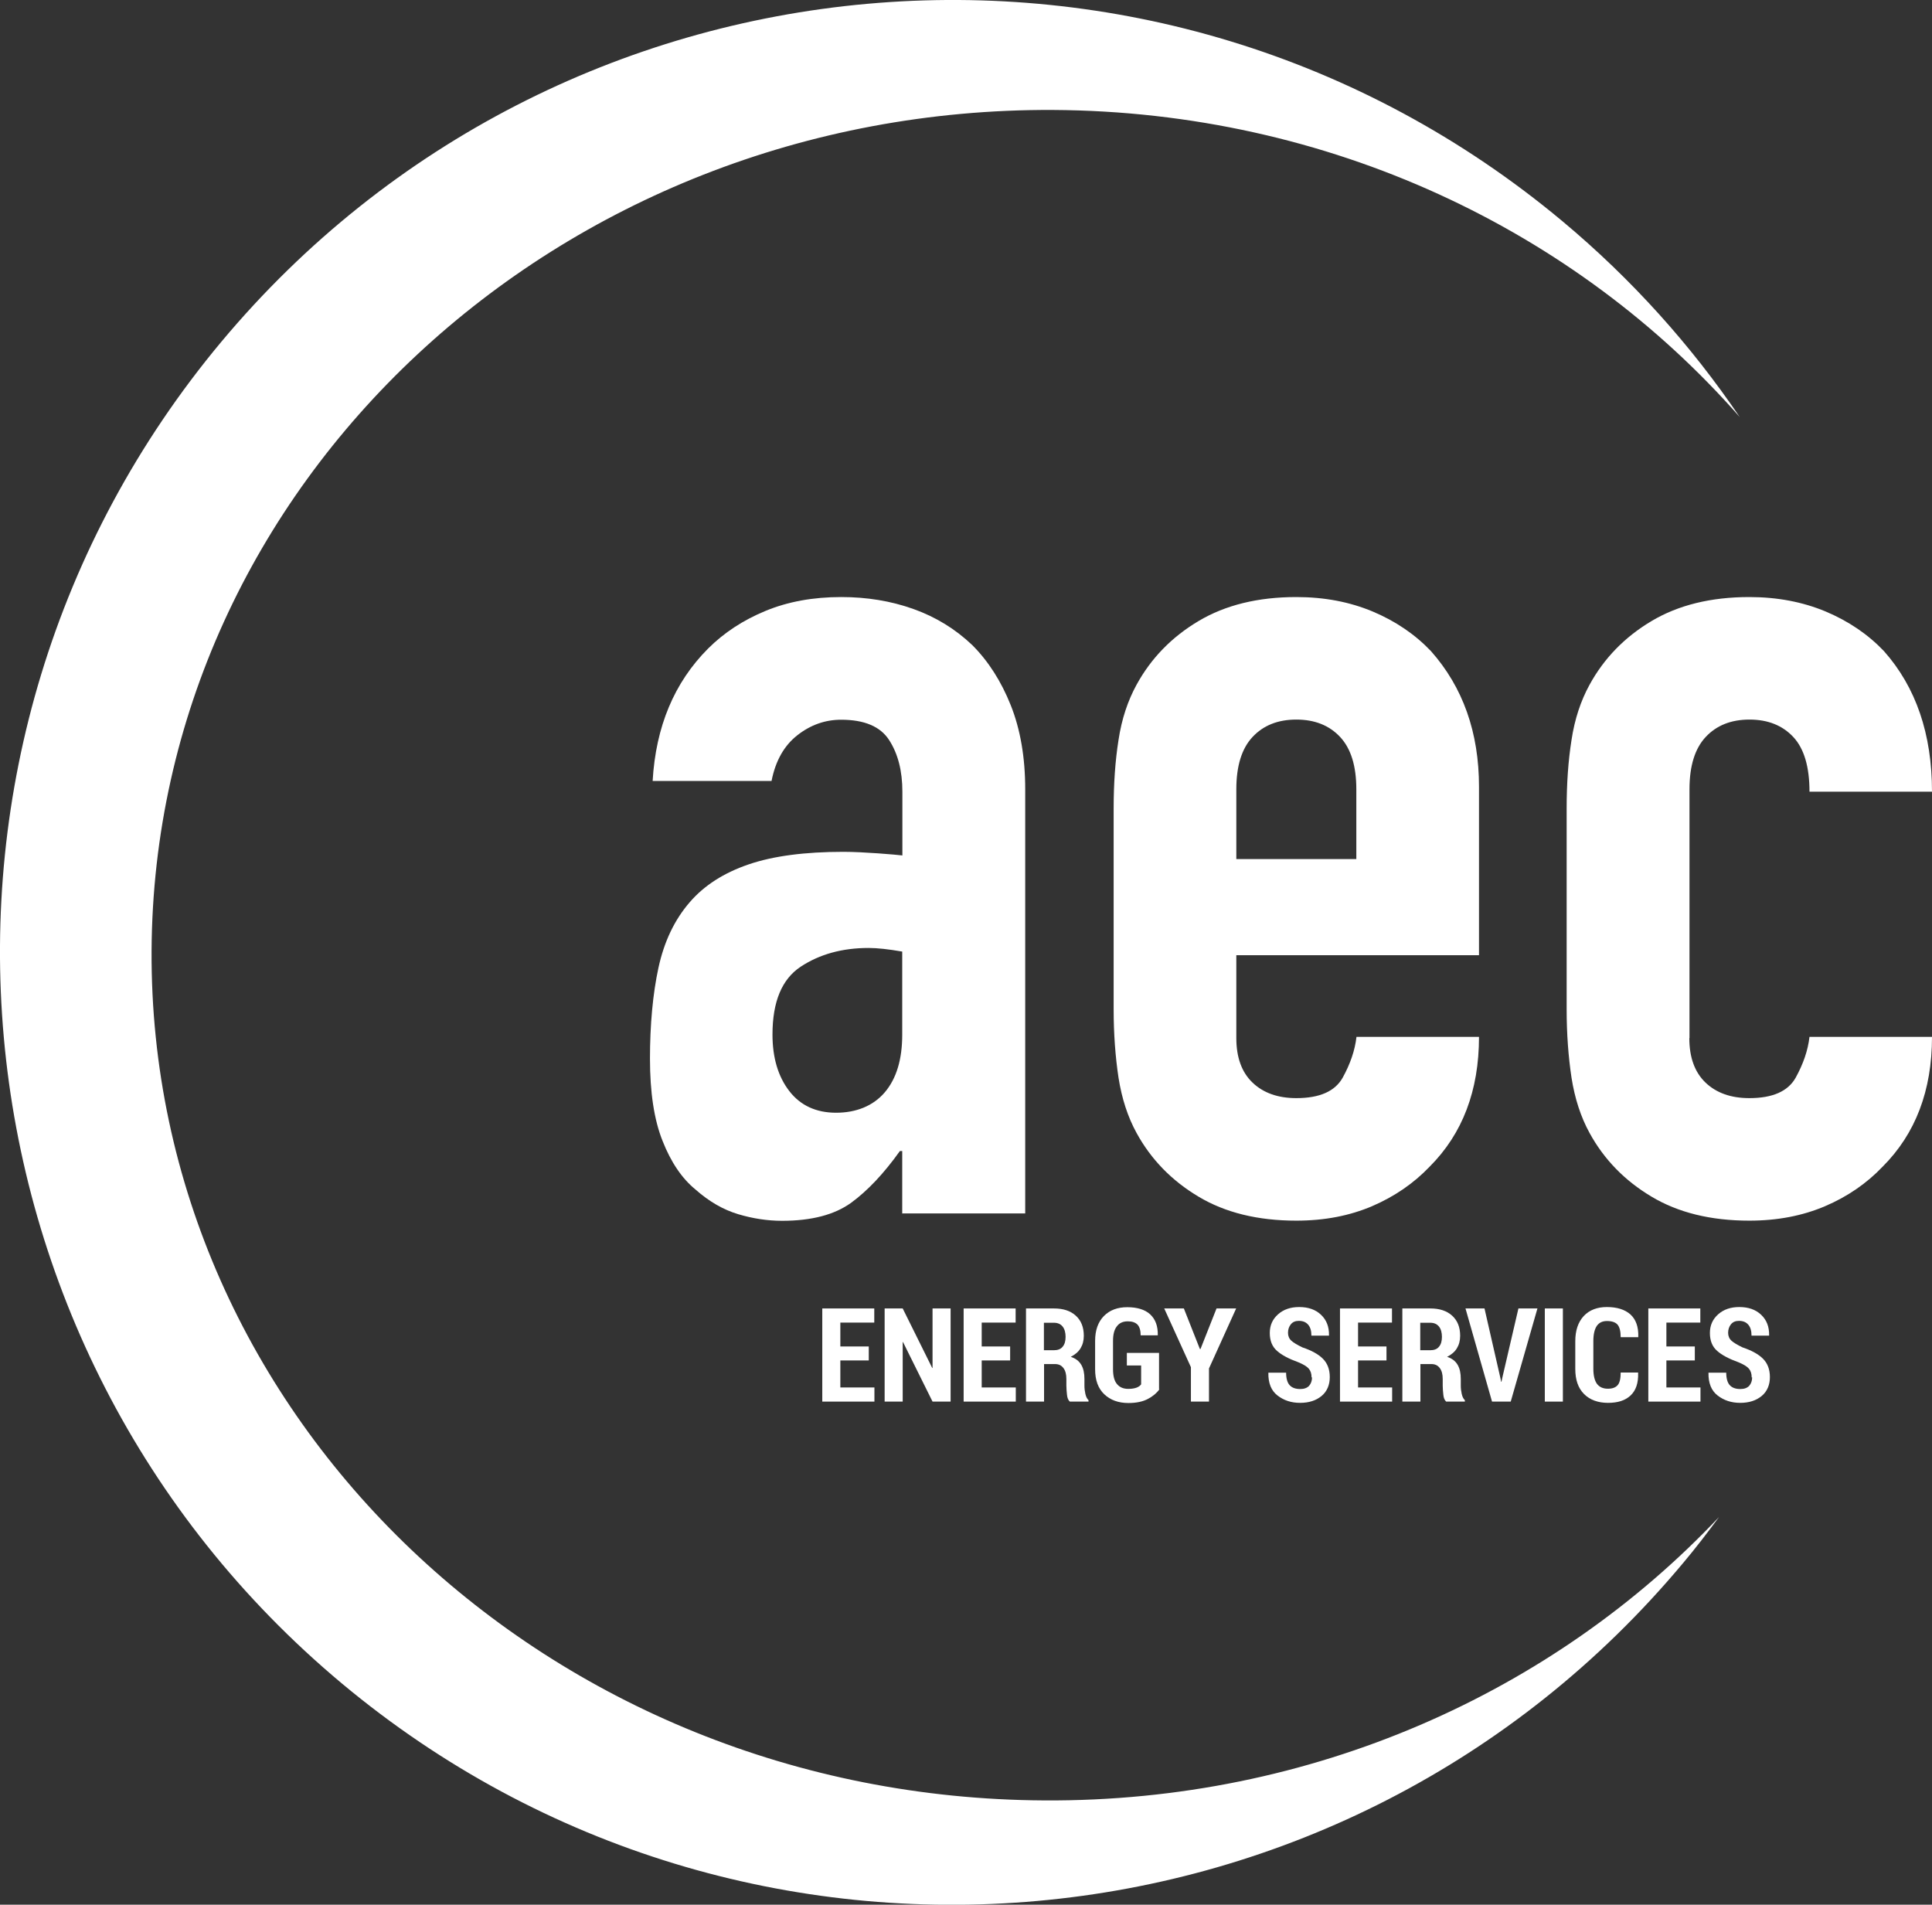
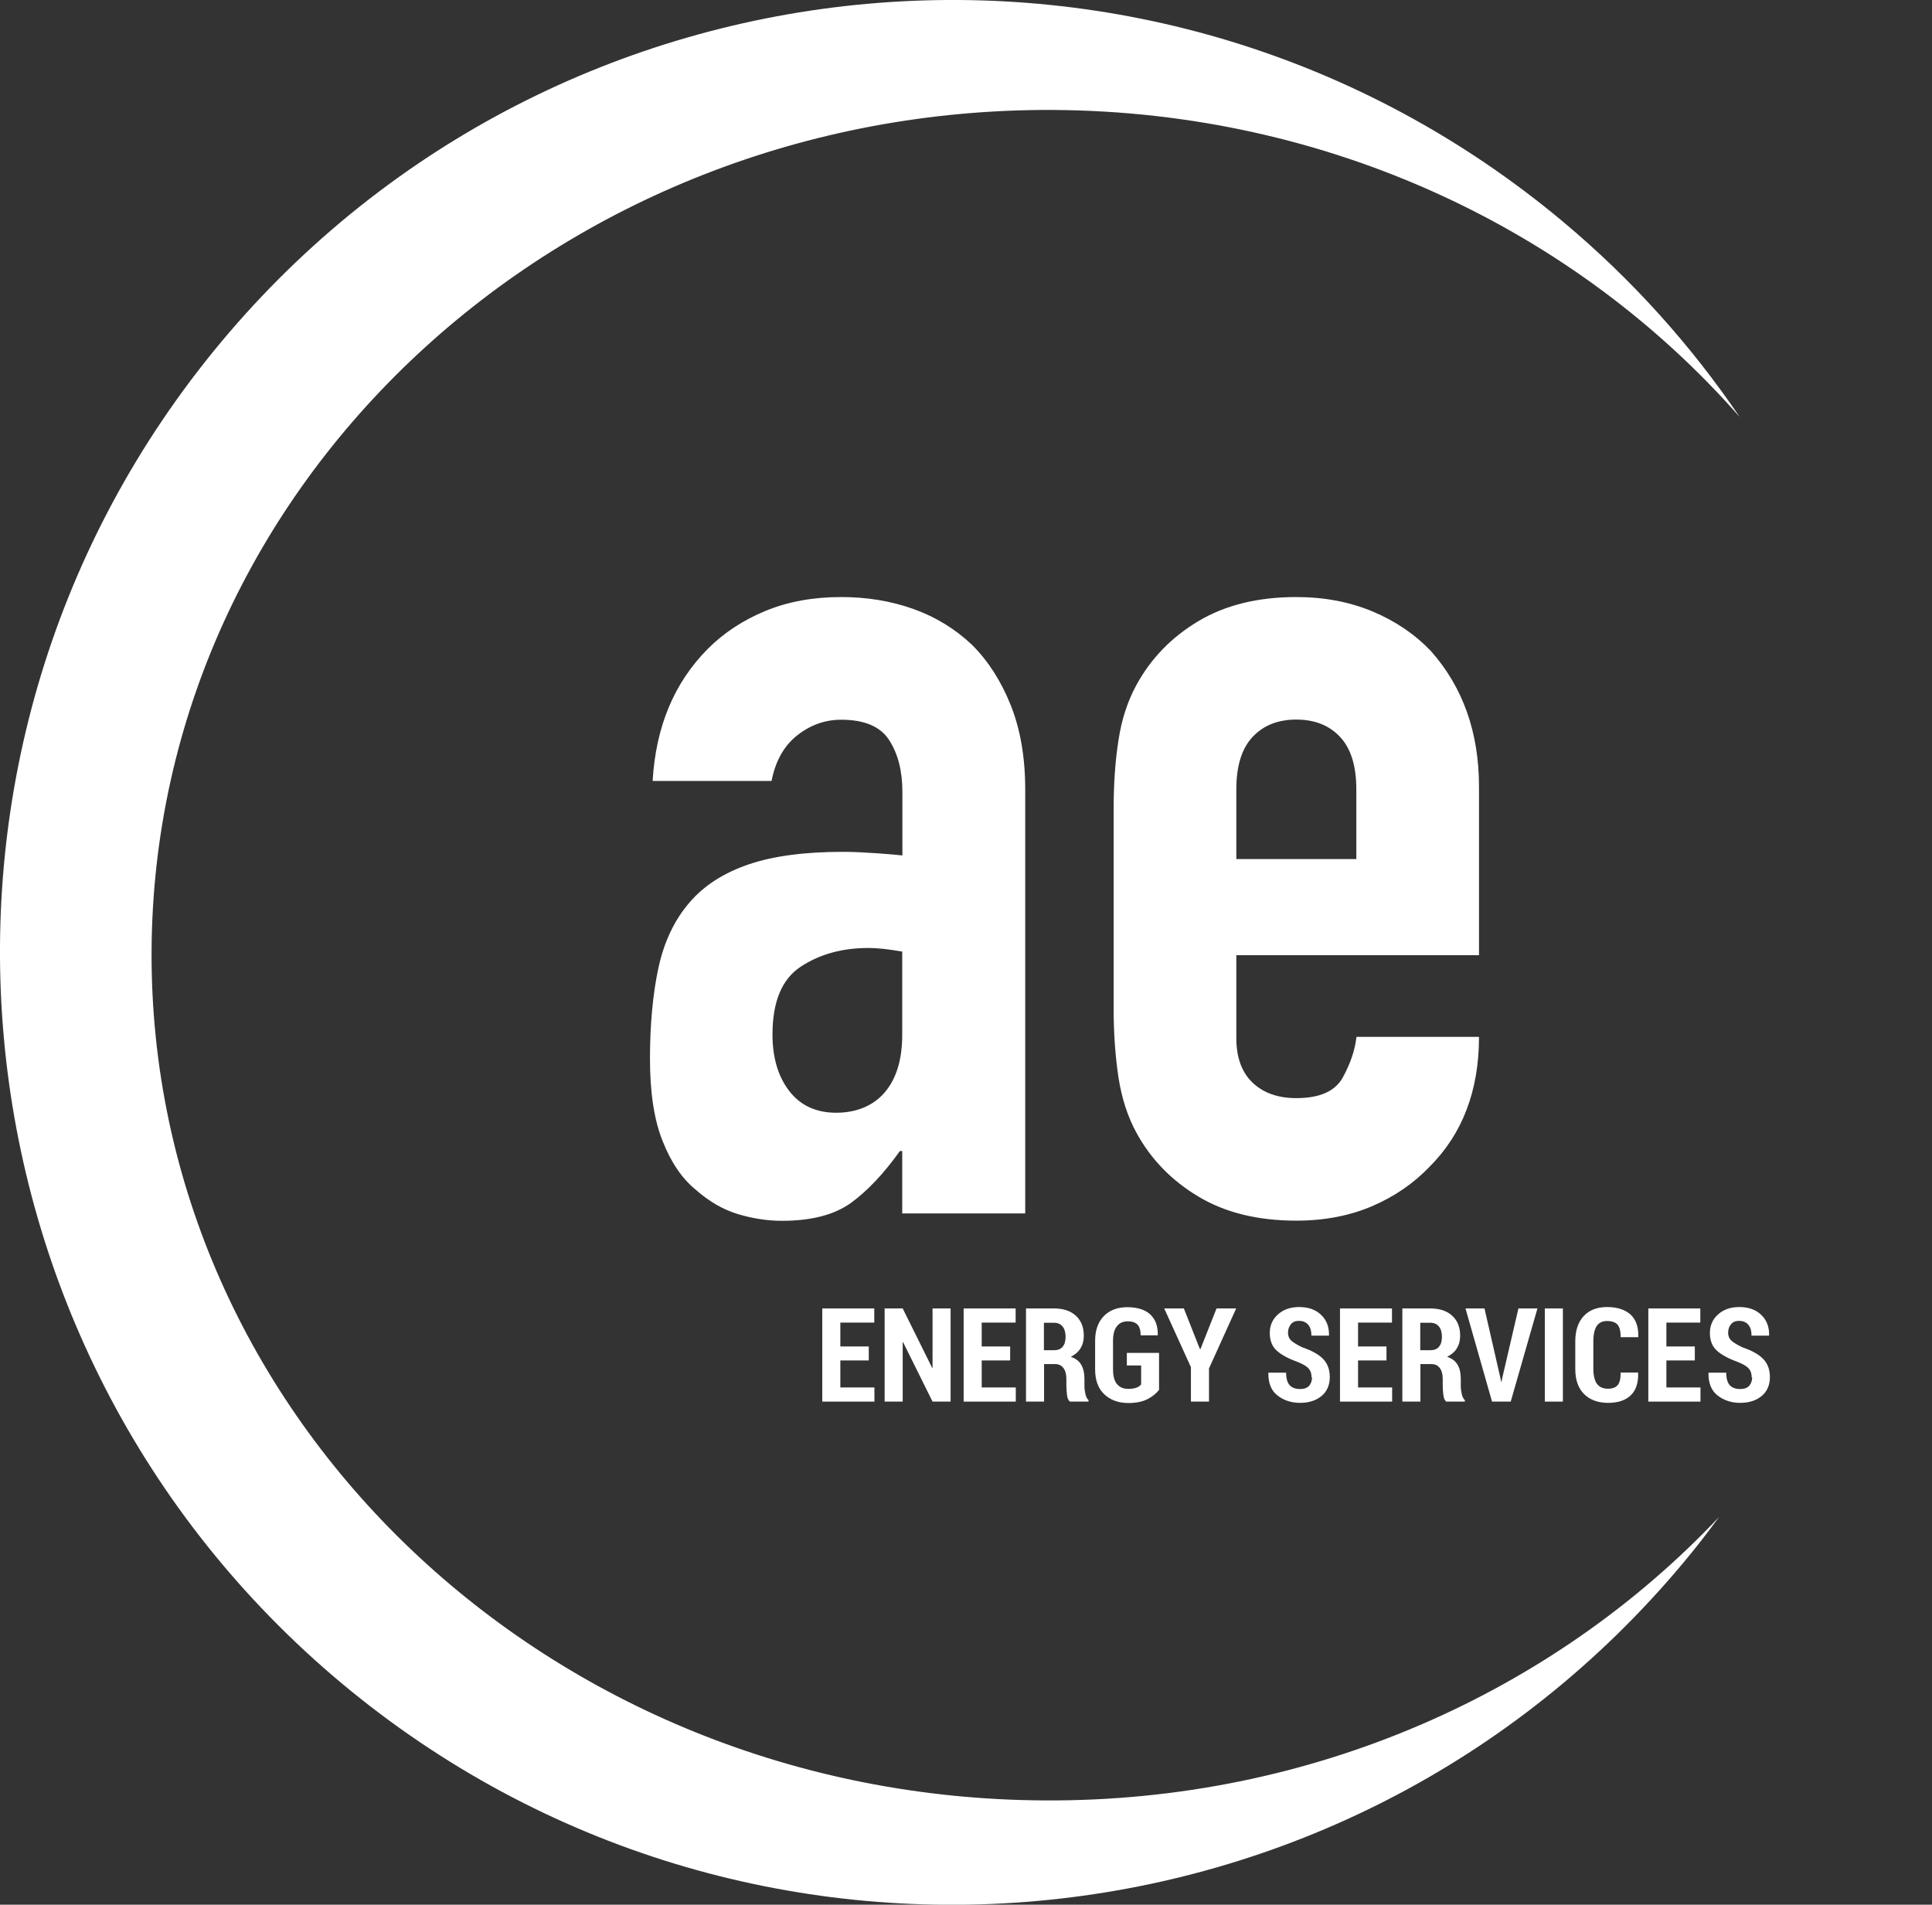
<svg xmlns="http://www.w3.org/2000/svg" id="Calque_2" viewBox="0 0 123 121.26">
  <rect x="0" y="0" width="123" height="121.26" fill="#333333" stroke="none" />
  <defs>
    <style>.cls-1{fill:#fff;}</style>
  </defs>
  <g id="Footer">
    <path class="cls-1" d="M66.48,114.62c-31.54-.16-56.98-24.38-56.83-54.1.16-29.71,25.84-53.67,57.39-53.52,17.61.1,33.31,7.69,43.72,19.55-3.09-4.55-6.85-8.76-11.28-12.46C73.79-7.37,35.56-3.93,14.09,21.76-7.37,47.47-3.93,85.7,21.76,107.17c25.7,21.46,63.93,18.03,85.4-7.67.8-.95,1.55-1.93,2.28-2.92-10.52,11.14-25.88,18.14-42.96,18.04Z" />
    <path class="cls-1" d="M55.31,86.61h-1.81v1.72h2.17v.9h-3.32v-5.93h3.31v.9h-2.16v1.52h1.81v.9Z" />
    <path class="cls-1" d="M60.52,89.23h-1.15l-1.88-3.79h-.02v3.79h-1.15v-5.93h1.15l1.88,3.79h.02v-3.79h1.15v5.93Z" />
    <path class="cls-1" d="M64.31,86.61h-1.81v1.72h2.17v.9h-3.32v-5.93h3.31v.9h-2.16v1.52h1.81v.9Z" />
    <path class="cls-1" d="M66.47,86.85v2.38h-1.15v-5.93h1.78c.59,0,1.05.15,1.39.46.34.31.51.73.51,1.28,0,.31-.07.57-.21.8-.14.23-.35.4-.62.54.31.1.53.27.67.51.14.24.2.54.2.9v.43c0,.17.02.34.06.52.04.18.11.32.2.4v.09h-1.19c-.1-.09-.16-.23-.18-.43s-.04-.39-.04-.59v-.42c0-.3-.06-.53-.19-.7-.13-.17-.3-.25-.54-.25h-.69ZM66.47,85.96h.62c.25,0,.44-.07.56-.22.13-.15.19-.36.19-.63s-.06-.5-.19-.66c-.13-.16-.31-.24-.56-.24h-.63v1.76Z" />
    <path class="cls-1" d="M73.81,88.45c-.17.24-.41.44-.73.61-.32.17-.73.26-1.24.26-.64,0-1.15-.19-1.54-.56s-.58-.9-.58-1.59v-1.8c0-.69.19-1.21.56-1.59.38-.38.87-.56,1.49-.56s1.13.15,1.46.46.49.74.48,1.31v.02h-1.09c0-.31-.07-.54-.2-.68-.14-.14-.34-.21-.62-.21-.3,0-.53.1-.69.31-.17.21-.25.52-.25.93v1.81c0,.42.08.74.25.94.17.21.41.31.72.31.22,0,.4-.03.53-.08.13-.05.23-.12.29-.21v-1.2h-.91v-.8h2.05v2.31Z" />
    <path class="cls-1" d="M76.41,85.88h.02l1.02-2.58h1.25l-1.73,3.82v2.11h-1.15v-2.19l-1.7-3.74h1.25l1.02,2.58Z" />
    <path class="cls-1" d="M83.5,87.69c0-.24-.06-.42-.18-.56s-.34-.27-.65-.4c-.61-.22-1.07-.46-1.37-.73-.31-.27-.46-.65-.46-1.14s.18-.88.53-1.19.8-.46,1.34-.46c.58,0,1.04.16,1.39.49.35.33.52.76.51,1.31v.02h-1.12c0-.31-.07-.54-.21-.7-.14-.16-.33-.24-.59-.24-.22,0-.39.07-.51.22-.12.15-.18.33-.18.54,0,.2.07.37.21.5s.38.27.71.43c.57.19,1.01.43,1.3.72s.44.68.44,1.17-.17.91-.52,1.2c-.35.29-.8.44-1.37.44s-1.04-.16-1.44-.47-.59-.79-.58-1.43v-.02h1.13c0,.37.08.64.23.8.15.16.37.24.67.24.25,0,.43-.07.56-.2.12-.14.19-.32.19-.54Z" />
    <path class="cls-1" d="M88.27,86.61h-1.81v1.72h2.17v.9h-3.32v-5.93h3.31v.9h-2.16v1.52h1.81v.9Z" />
    <path class="cls-1" d="M90.43,86.85v2.38h-1.15v-5.93h1.78c.59,0,1.05.15,1.39.46.34.31.51.73.51,1.28,0,.31-.07.57-.21.8-.14.23-.35.4-.62.54.31.1.53.27.67.51.14.24.2.54.2.9v.43c0,.17.02.34.06.52.04.18.11.32.2.4v.09h-1.19c-.1-.09-.16-.23-.18-.43s-.04-.39-.04-.59v-.42c0-.3-.06-.53-.19-.7-.13-.17-.3-.25-.54-.25h-.69ZM90.43,85.96h.62c.25,0,.44-.07.56-.22.13-.15.19-.36.19-.63s-.06-.5-.19-.66c-.13-.16-.31-.24-.56-.24h-.63v1.76Z" />
    <path class="cls-1" d="M95.52,87.72l.05.25h.02l.05-.24,1.03-4.43h1.21l-1.7,5.93h-1.19l-1.69-5.93h1.21l1.01,4.42Z" />
    <path class="cls-1" d="M99.5,89.23h-1.15v-5.93h1.15v5.93Z" />
    <path class="cls-1" d="M104.29,87.39v.02c.02.64-.14,1.11-.48,1.43s-.81.47-1.44.47-1.15-.19-1.52-.56c-.38-.38-.56-.91-.56-1.6v-1.76c0-.69.18-1.22.54-1.61.36-.38.85-.57,1.47-.57.65,0,1.15.16,1.5.47.35.32.52.79.5,1.43v.02h-1.12c0-.38-.07-.65-.2-.8-.13-.15-.36-.23-.67-.23-.29,0-.5.1-.65.31-.14.21-.22.53-.22.96v1.77c0,.43.08.75.23.96.16.21.39.31.7.31.29,0,.49-.08.62-.23.13-.15.19-.42.19-.8h1.11Z" />
    <path class="cls-1" d="M107.9,86.61h-1.81v1.72h2.17v.9h-3.32v-5.93h3.31v.9h-2.16v1.52h1.81v.9Z" />
    <path class="cls-1" d="M111.52,87.69c0-.24-.06-.42-.18-.56s-.34-.27-.65-.4c-.61-.22-1.07-.46-1.37-.73-.31-.27-.46-.65-.46-1.14s.18-.88.53-1.19.8-.46,1.34-.46c.58,0,1.04.16,1.39.49.35.33.52.76.51,1.31v.02h-1.12c0-.31-.07-.54-.21-.7-.14-.16-.33-.24-.59-.24-.22,0-.39.07-.51.22-.12.15-.18.33-.18.54,0,.2.07.37.21.5s.38.27.71.43c.57.19,1.01.43,1.3.72s.44.68.44,1.17-.17.91-.52,1.2c-.35.29-.8.44-1.37.44s-1.04-.16-1.44-.47-.59-.79-.58-1.43v-.02h1.13c0,.37.08.64.23.8.15.16.37.24.67.24.25,0,.43-.07.56-.2.12-.14.19-.32.19-.54Z" />
    <path class="cls-1" d="M57.44,77.26v-3.98h-.15c-1.02,1.43-2.05,2.52-3.1,3.29-1.05.76-2.51,1.15-4.4,1.15-.92,0-1.85-.14-2.79-.42-.94-.28-1.85-.8-2.72-1.57-.87-.71-1.57-1.75-2.1-3.1-.54-1.35-.8-3.1-.8-5.24s.18-4.12.54-5.78c.36-1.66,1.02-3.05,1.99-4.17.92-1.07,2.17-1.87,3.75-2.41,1.58-.54,3.6-.8,6.04-.8,1.27,0,3.34.18,3.75.23v-4.05c0-1.33-.28-2.42-.84-3.29-.56-.87-1.58-1.3-3.06-1.3-1.02,0-1.95.33-2.79.99-.84.66-1.39,1.63-1.64,2.91h-7.57c.2-3.47,1.38-6.27,3.52-8.42,1.02-1.02,2.24-1.82,3.67-2.41,1.43-.59,3.03-.88,4.82-.88,1.63,0,3.16.25,4.59.76s2.68,1.28,3.75,2.3c1.02,1.02,1.84,2.3,2.45,3.83.61,1.53.92,3.32.92,5.35v27h-7.8ZM57.44,60.58c-.87-.15-1.58-.23-2.14-.23-1.68,0-3.12.4-4.32,1.19-1.2.79-1.8,2.23-1.8,4.32,0,1.48.36,2.68,1.07,3.6.71.92,1.71,1.38,2.98,1.38s2.36-.43,3.1-1.3c.74-.87,1.11-2.09,1.11-3.67v-5.28Z" />
    <path class="cls-1" d="M94.16,60.81h-15.45v5.28c0,1.22.34,2.17,1.03,2.83.69.66,1.62.99,2.79.99,1.48,0,2.46-.43,2.95-1.3.48-.87.78-1.73.88-2.6h7.8c0,3.42-1.05,6.17-3.14,8.26-1.02,1.07-2.25,1.91-3.67,2.52-1.43.61-3.03.92-4.82.92-2.45,0-4.53-.51-6.23-1.53-1.71-1.02-3.02-2.37-3.94-4.05-.56-1.02-.94-2.19-1.15-3.52-.2-1.33-.31-2.78-.31-4.36v-12.78c0-1.58.1-3.03.31-4.36.2-1.33.59-2.5,1.15-3.52.92-1.68,2.23-3.03,3.94-4.05,1.71-1.02,3.79-1.53,6.23-1.53,1.79,0,3.4.31,4.86.92,1.45.61,2.69,1.45,3.71,2.52,2.04,2.3,3.06,5.18,3.06,8.64v10.71ZM78.7,54.69h7.65v-4.44c0-1.48-.34-2.59-1.03-3.33-.69-.74-1.62-1.11-2.79-1.11s-2.1.37-2.79,1.11c-.69.74-1.03,1.85-1.03,3.33v4.44Z" />
-     <path class="cls-1" d="M107.55,66.09c0,1.22.34,2.17,1.03,2.83.69.66,1.62.99,2.79.99,1.48,0,2.46-.43,2.95-1.3.48-.87.78-1.73.88-2.6h7.8c0,3.42-1.05,6.17-3.14,8.26-1.02,1.07-2.24,1.91-3.67,2.52-1.43.61-3.03.92-4.82.92-2.45,0-4.53-.51-6.23-1.53-1.71-1.02-3.02-2.37-3.94-4.05-.56-1.02-.94-2.19-1.15-3.52-.2-1.33-.31-2.78-.31-4.36v-12.78c0-1.58.1-3.03.31-4.36.2-1.33.59-2.5,1.15-3.52.92-1.68,2.23-3.03,3.94-4.05,1.71-1.02,3.79-1.53,6.23-1.53,1.78,0,3.4.31,4.86.92,1.45.61,2.69,1.45,3.71,2.52,2.04,2.3,3.06,5.28,3.06,8.95h-7.8c0-1.58-.34-2.74-1.03-3.48-.69-.74-1.62-1.11-2.79-1.11s-2.1.37-2.79,1.11c-.69.74-1.03,1.85-1.03,3.33v15.84Z" />
  </g>
</svg>